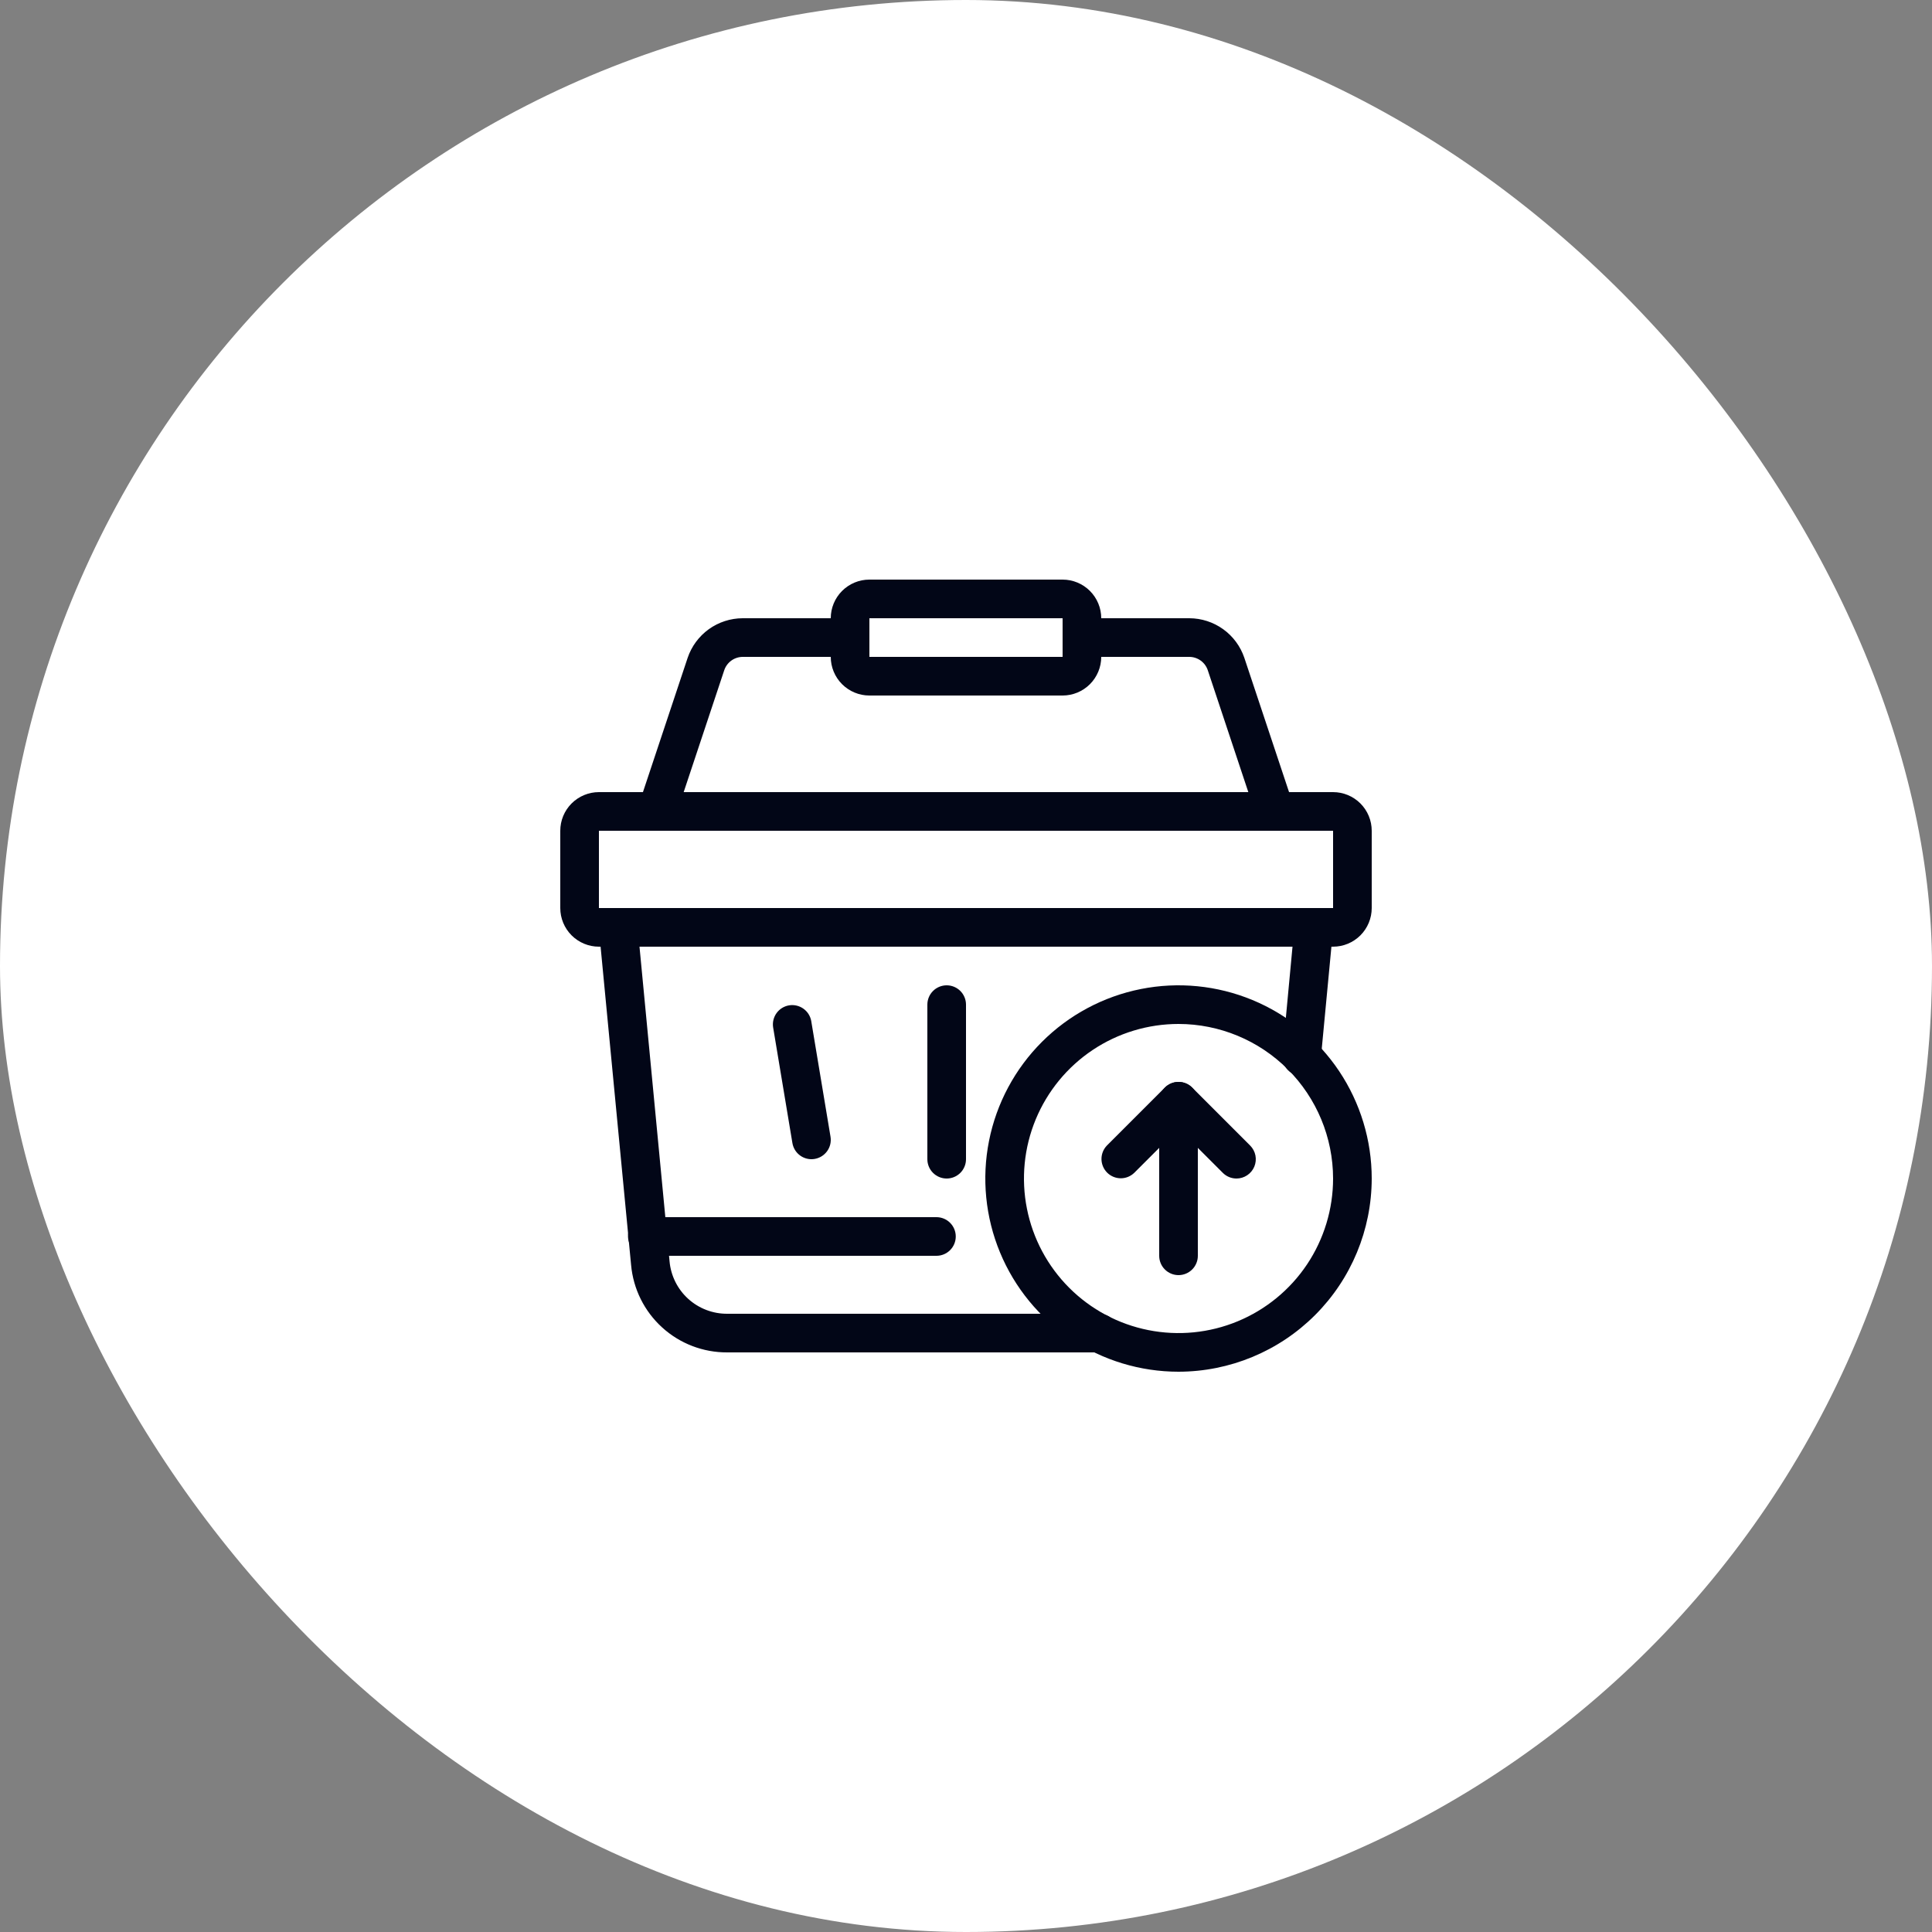
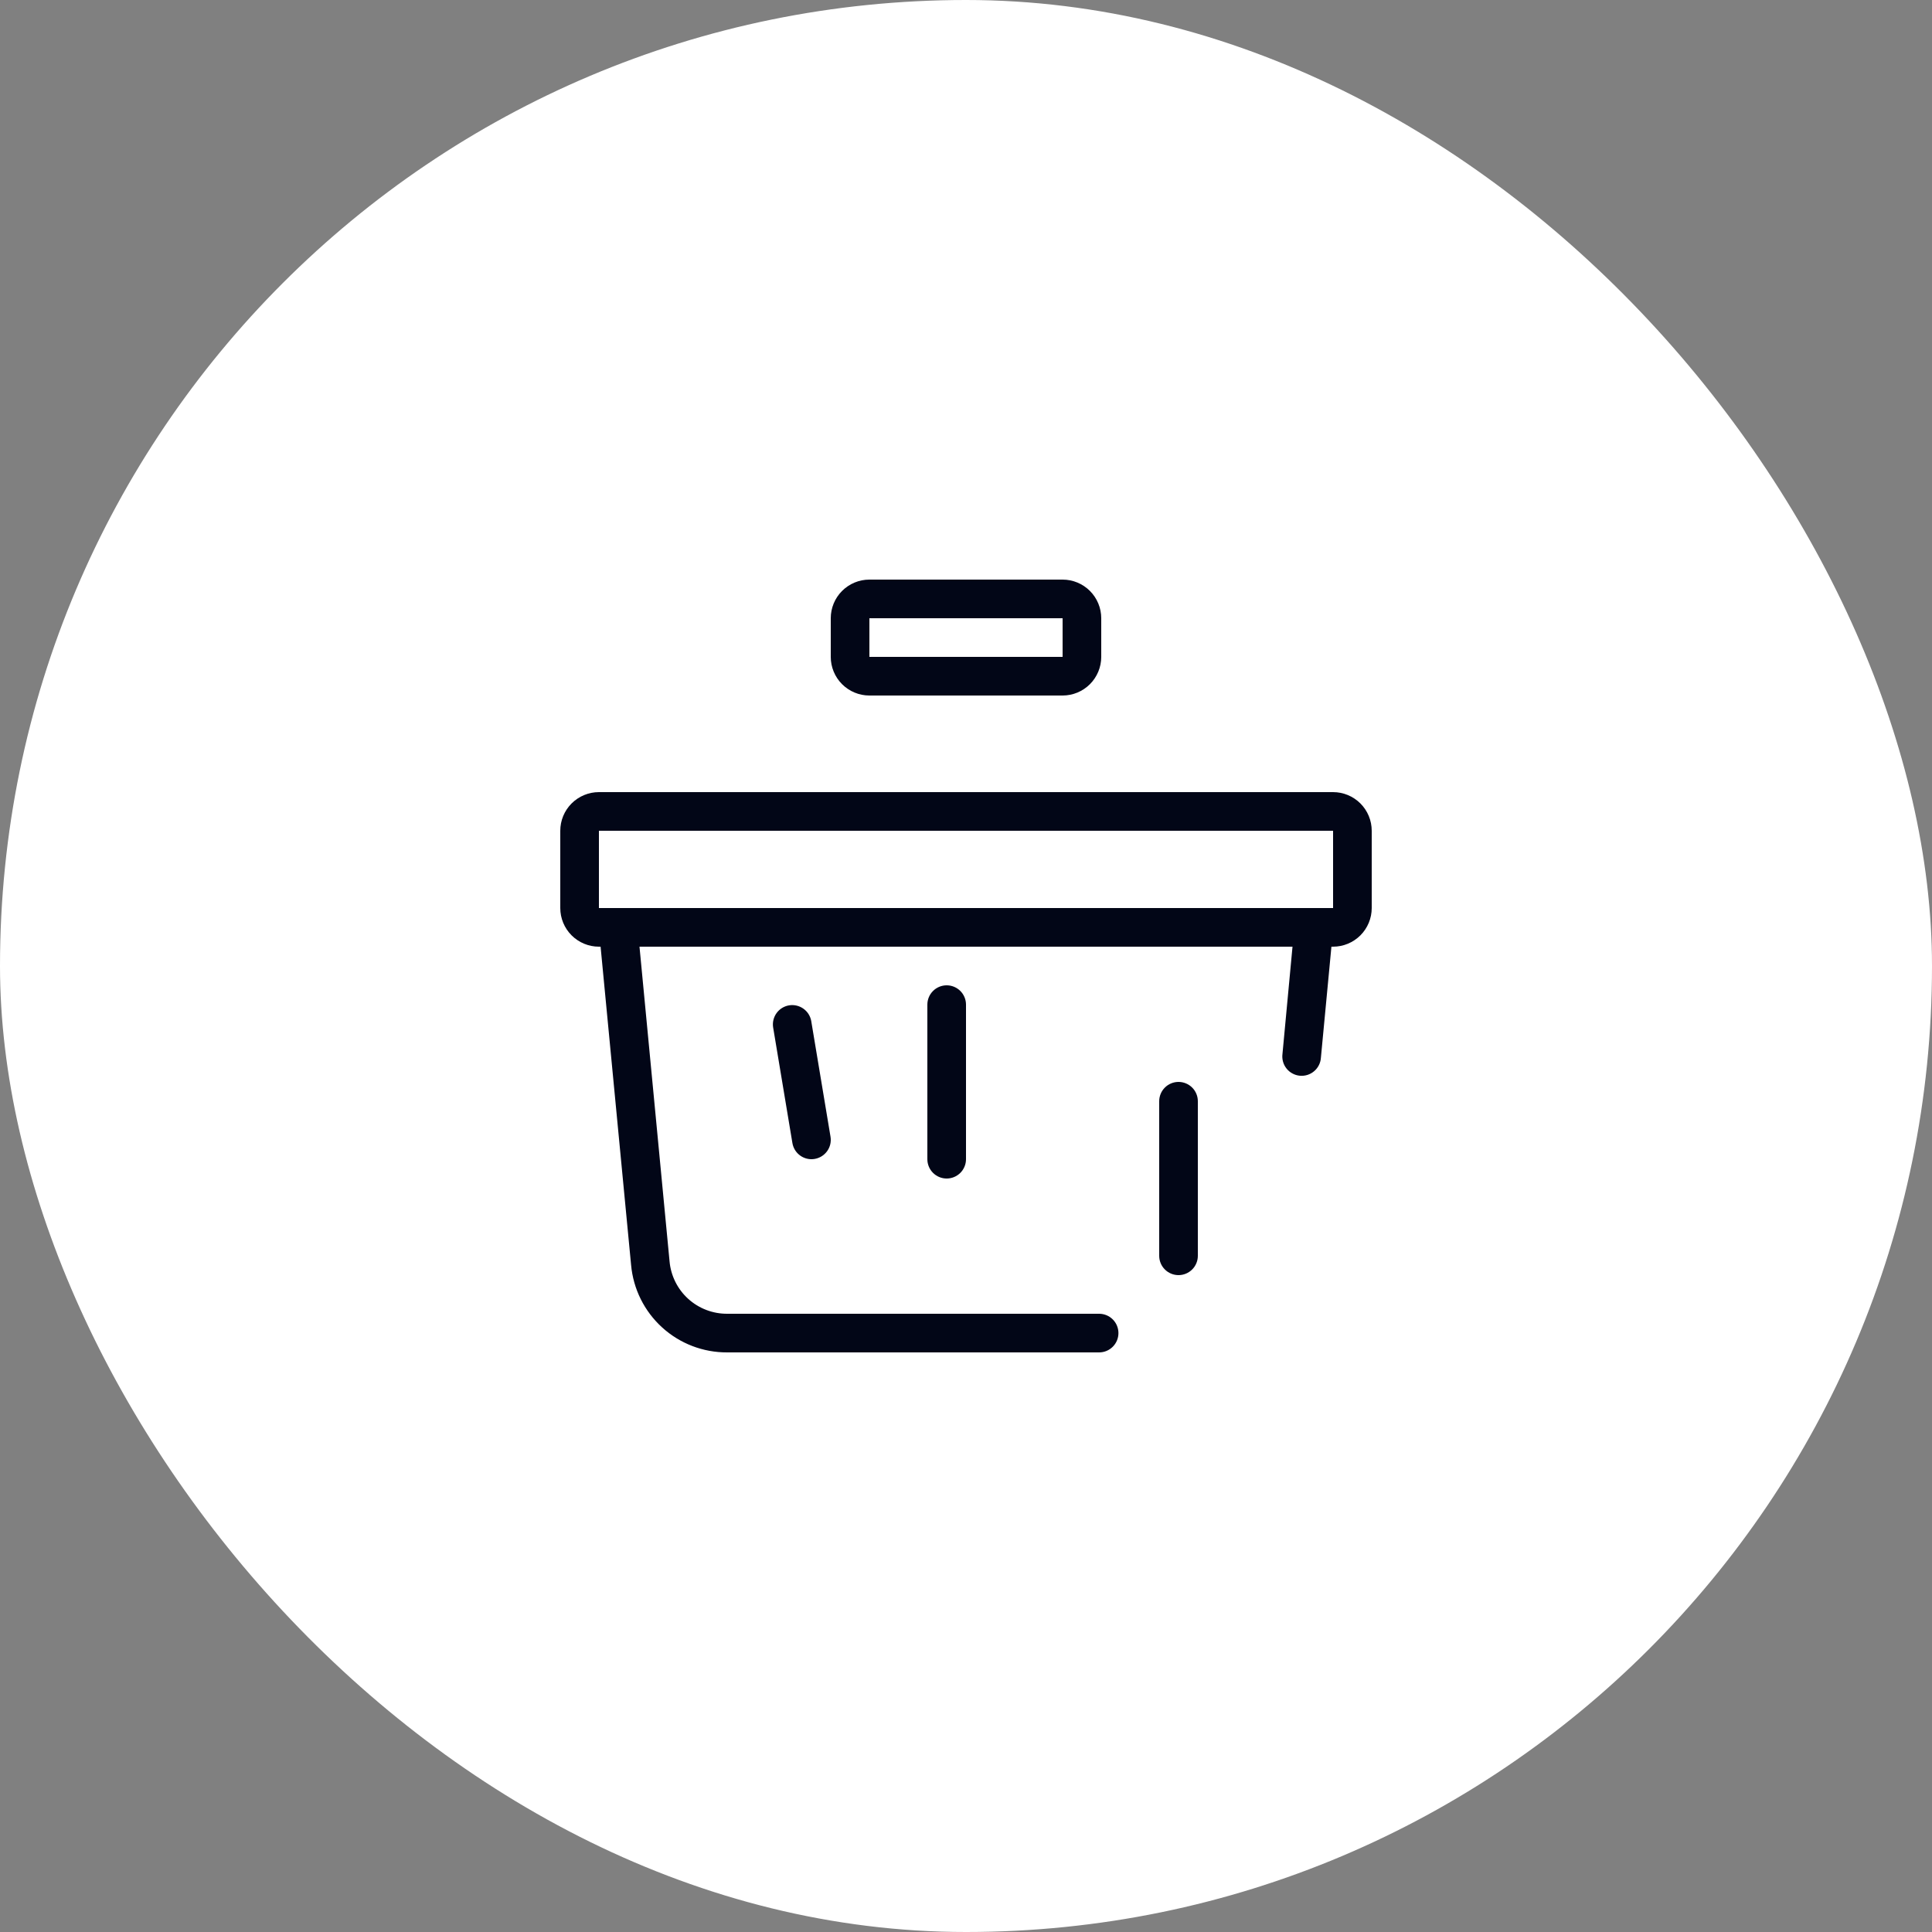
<svg xmlns="http://www.w3.org/2000/svg" width="100" height="100" viewBox="0 0 100 100" fill="none">
  <rect x="0" y="0" width="100" height="100" fill="#808080" stroke="none" />
  <rect width="100" height="100" rx="50" fill="white" />
  <path d="M56.89 70H37.64C36.394 70.006 35.191 69.545 34.27 68.706C33.348 67.867 32.776 66.713 32.665 65.472L31 48.1C30.986 47.961 31.002 47.82 31.045 47.687C31.089 47.553 31.161 47.431 31.255 47.327C31.349 47.224 31.464 47.141 31.593 47.084C31.721 47.028 31.86 46.999 32 47H68C68.14 46.999 68.278 47.028 68.406 47.084C68.534 47.14 68.648 47.222 68.743 47.325C68.837 47.428 68.908 47.55 68.953 47.682C68.997 47.815 69.013 47.955 69 48.094L68.37 54.744C68.362 54.878 68.327 55.009 68.267 55.129C68.207 55.249 68.124 55.356 68.022 55.443C67.92 55.531 67.802 55.596 67.674 55.637C67.546 55.677 67.411 55.692 67.278 55.679C67.144 55.667 67.014 55.627 66.897 55.563C66.778 55.5 66.674 55.413 66.591 55.308C66.507 55.203 66.445 55.083 66.409 54.953C66.373 54.824 66.363 54.689 66.38 54.556L66.9 49H33.1L34.656 65.285C34.722 66.029 35.066 66.722 35.618 67.225C36.171 67.727 36.893 68.004 37.64 68H56.89C57.155 68 57.41 68.105 57.597 68.293C57.785 68.48 57.89 68.735 57.89 69C57.89 69.265 57.785 69.52 57.597 69.707C57.41 69.895 57.155 70 56.89 70Z" fill="#020617" />
-   <path d="M48.47 65H33.53C33.262 65.001 33.005 64.897 32.813 64.71C32.621 64.522 32.511 64.268 32.505 64C32.502 63.87 32.525 63.741 32.573 63.62C32.621 63.499 32.692 63.389 32.783 63.296C32.874 63.203 32.982 63.128 33.102 63.078C33.221 63.027 33.35 63.001 33.48 63H48.47C48.735 63 48.99 63.105 49.177 63.293C49.365 63.48 49.47 63.735 49.47 64C49.47 64.265 49.365 64.52 49.177 64.707C48.99 64.895 48.735 65 48.47 65Z" fill="#020617" />
  <path d="M42 60C41.764 60 41.535 59.916 41.355 59.763C41.174 59.61 41.054 59.398 41.015 59.165L40.015 53.165C39.978 52.907 40.044 52.644 40.198 52.433C40.352 52.222 40.583 52.081 40.84 52.037C41.097 51.994 41.361 52.054 41.576 52.203C41.79 52.352 41.938 52.579 41.987 52.835L42.987 58.835C43.031 59.096 42.969 59.365 42.815 59.58C42.661 59.796 42.428 59.942 42.166 59.986C42.111 59.995 42.056 60 42 60Z" fill="#020617" />
  <path d="M49 61C48.735 61 48.48 60.895 48.293 60.707C48.105 60.52 48 60.265 48 60V52C48 51.735 48.105 51.48 48.293 51.293C48.48 51.105 48.735 51 49 51C49.265 51 49.52 51.105 49.707 51.293C49.895 51.48 50 51.735 50 52V60C50 60.265 49.895 60.52 49.707 60.707C49.52 60.895 49.265 61 49 61Z" fill="#020617" />
-   <path d="M61 71C59.022 71 57.089 70.413 55.444 69.315C53.8 68.216 52.518 66.654 51.761 64.827C51.004 63 50.806 60.989 51.192 59.049C51.578 57.109 52.53 55.328 53.929 53.929C55.328 52.53 57.109 51.578 59.049 51.192C60.989 50.806 63 51.004 64.827 51.761C66.654 52.518 68.216 53.8 69.315 55.444C70.413 57.089 71 59.022 71 61C70.997 63.651 69.943 66.193 68.068 68.068C66.193 69.943 63.651 70.997 61 71ZM61 53C59.418 53 57.871 53.469 56.555 54.348C55.24 55.227 54.215 56.477 53.609 57.938C53.004 59.4 52.845 61.009 53.154 62.561C53.462 64.113 54.224 65.538 55.343 66.657C56.462 67.776 57.887 68.538 59.439 68.846C60.991 69.155 62.6 68.996 64.061 68.391C65.523 67.785 66.773 66.76 67.652 65.445C68.531 64.129 69 62.582 69 61C68.998 58.879 68.154 56.846 66.654 55.346C65.154 53.846 63.121 53.002 61 53Z" fill="#020617" />
  <path d="M55 36H45C44.47 36 43.961 35.789 43.586 35.414C43.211 35.039 43 34.53 43 34V32C43 31.47 43.211 30.961 43.586 30.586C43.961 30.211 44.47 30 45 30H55C55.53 30 56.039 30.211 56.414 30.586C56.789 30.961 57 31.47 57 32V34C57 34.53 56.789 35.039 56.414 35.414C56.039 35.789 55.53 36 55 36ZM45 32V34H55V32H45Z" fill="#020617" />
-   <path d="M66 43H34C33.842 43 33.685 42.962 33.544 42.89C33.403 42.818 33.281 42.713 33.189 42.585C33.096 42.456 33.035 42.308 33.011 42.151C32.987 41.994 33.001 41.834 33.051 41.684L35.591 34.054C35.792 33.457 36.175 32.938 36.685 32.569C37.197 32.201 37.81 32.002 38.44 32H44C44.265 32 44.52 32.105 44.707 32.293C44.895 32.48 45 32.735 45 33C45 33.265 44.895 33.52 44.707 33.707C44.52 33.895 44.265 34 44 34H38.44C38.228 34.002 38.023 34.069 37.852 34.193C37.681 34.318 37.553 34.492 37.486 34.693L35.387 41H64.613L62.513 34.686C62.445 34.487 62.317 34.314 62.146 34.191C61.975 34.068 61.77 34.001 61.56 34H56C55.735 34 55.48 33.895 55.293 33.707C55.105 33.52 55 33.265 55 33C55 32.735 55.105 32.48 55.293 32.293C55.48 32.105 55.735 32 56 32H61.56C62.189 32.002 62.801 32.2 63.311 32.567C63.822 32.934 64.204 33.452 64.406 34.047L66.949 41.684C66.999 41.834 67.013 41.994 66.989 42.151C66.965 42.308 66.904 42.456 66.811 42.585C66.719 42.713 66.597 42.818 66.456 42.89C66.315 42.962 66.158 43 66 43Z" fill="#020617" />
  <path d="M69 49H31C30.47 49 29.961 48.789 29.586 48.414C29.211 48.039 29 47.53 29 47V43C29 42.47 29.211 41.961 29.586 41.586C29.961 41.211 30.47 41 31 41H69C69.53 41 70.039 41.211 70.414 41.586C70.789 41.961 71 42.47 71 43V47C71 47.53 70.789 48.039 70.414 48.414C70.039 48.789 69.53 49 69 49ZM31 43V47H69V43H31Z" fill="#020617" />
  <path d="M61 66C60.735 66 60.48 65.895 60.293 65.707C60.105 65.52 60 65.265 60 65V57C60 56.735 60.105 56.48 60.293 56.293C60.48 56.105 60.735 56 61 56C61.265 56 61.52 56.105 61.707 56.293C61.895 56.48 62 56.735 62 57V65C62 65.265 61.895 65.52 61.707 65.707C61.52 65.895 61.265 66 61 66Z" fill="#020617" />
-   <path d="M64 61C63.735 61 63.48 60.895 63.293 60.707L61 58.414L58.707 60.707C58.518 60.889 58.266 60.99 58.004 60.988C57.741 60.985 57.491 60.88 57.305 60.695C57.12 60.509 57.015 60.259 57.012 59.996C57.01 59.734 57.111 59.482 57.293 59.293L60.293 56.293C60.48 56.106 60.735 56 61 56C61.265 56 61.52 56.106 61.707 56.293L64.707 59.293C64.847 59.433 64.942 59.611 64.981 59.805C65.019 59.999 64.999 60.2 64.924 60.383C64.848 60.565 64.72 60.721 64.555 60.831C64.391 60.941 64.198 61 64 61Z" fill="#020617" />
</svg>